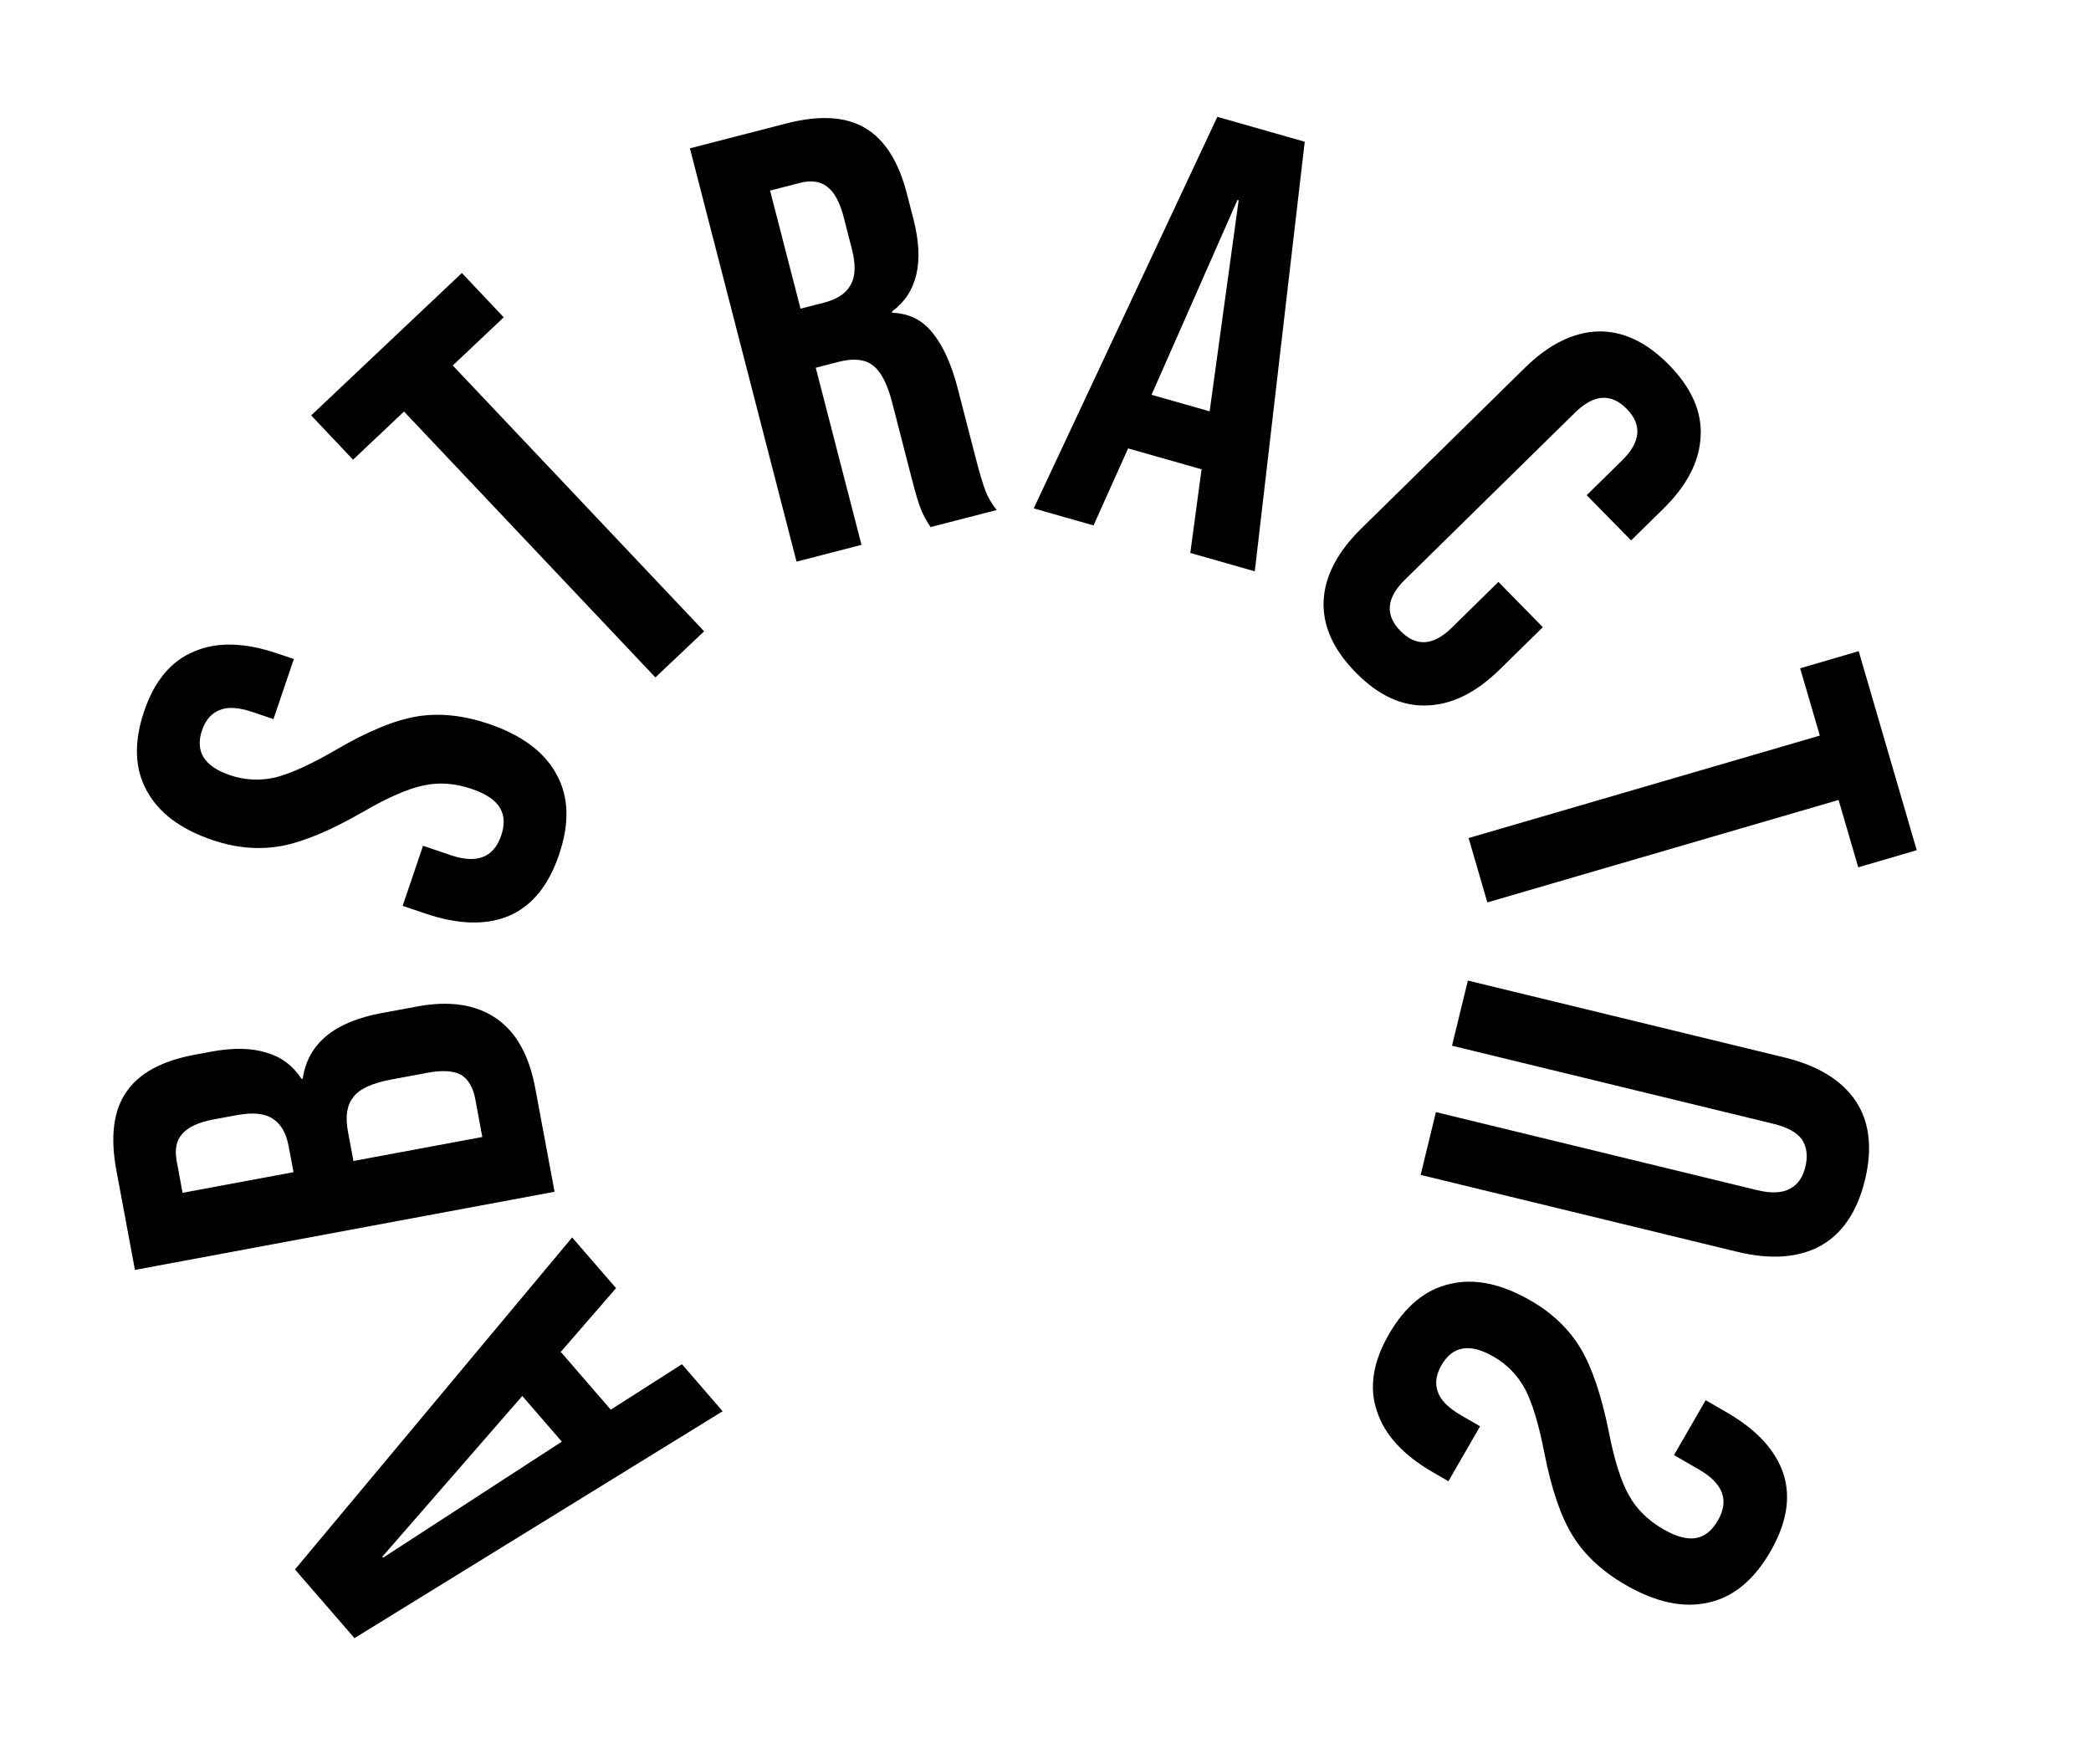
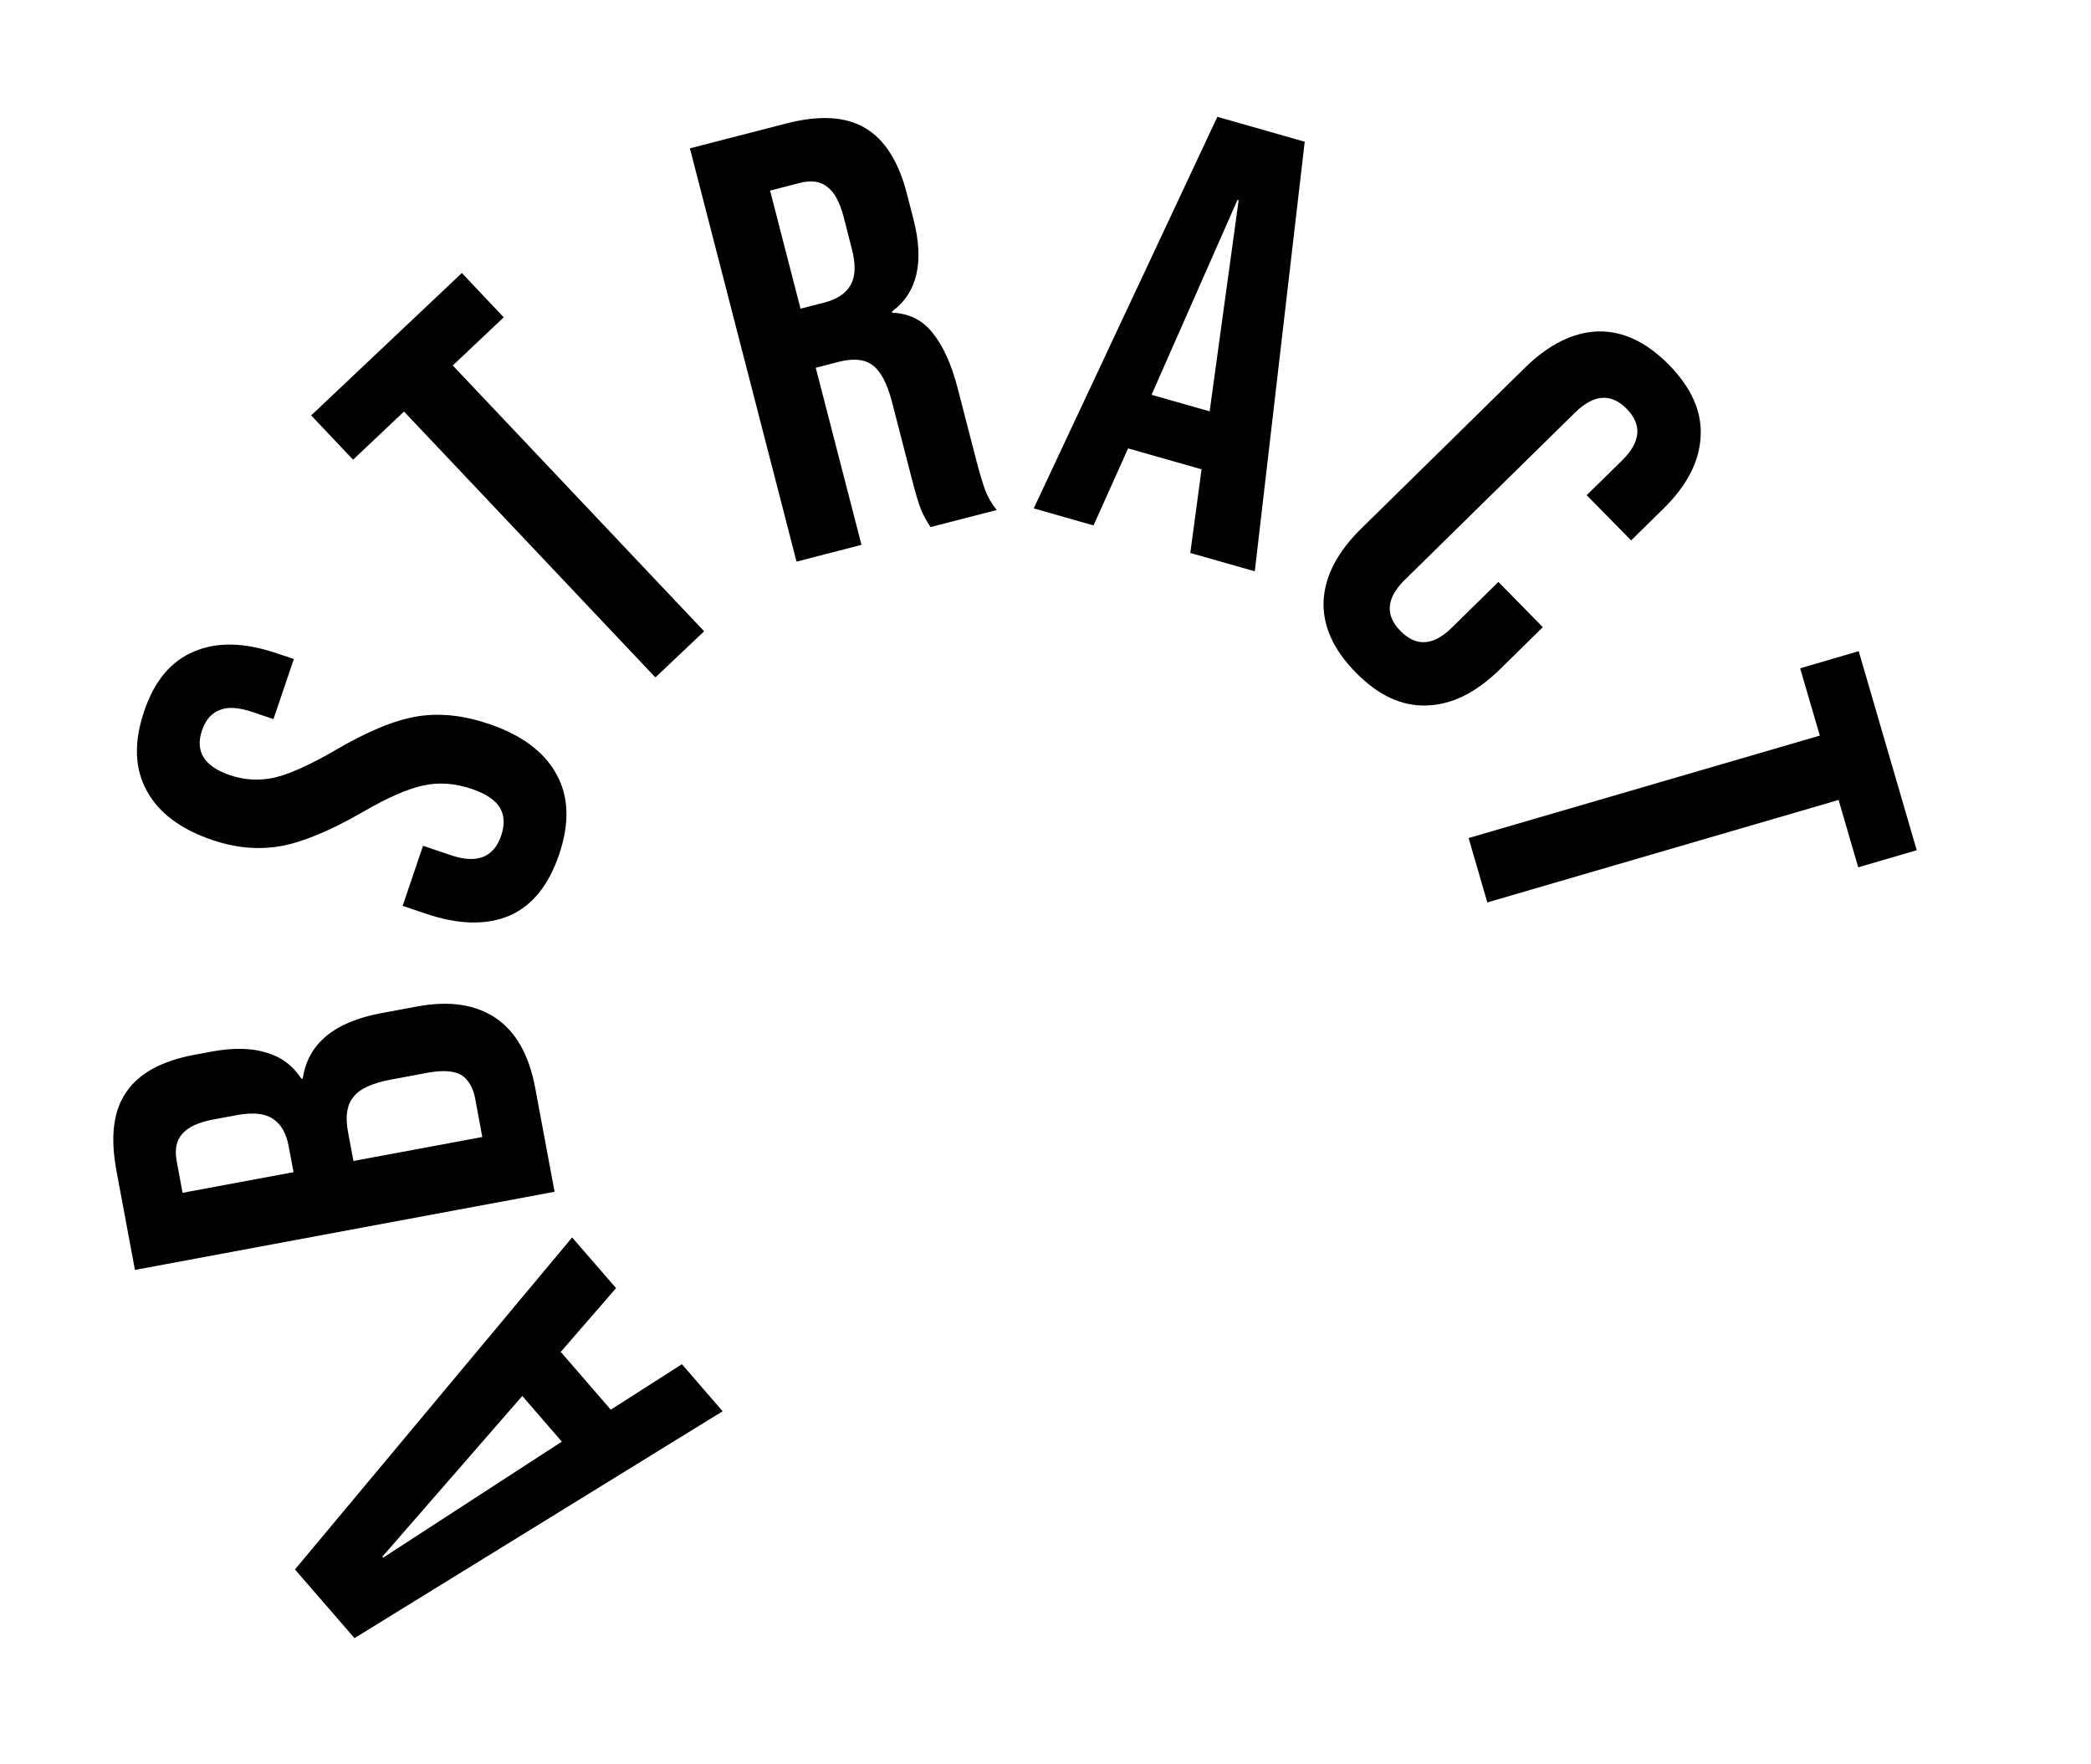
<svg xmlns="http://www.w3.org/2000/svg" width="32" height="27" viewBox="0 0 32 27" fill="none">
  <path d="M5.425 25.069L4.514 24.018L8.756 18.937L9.428 19.713L8.569 20.703L8.584 20.691L9.347 21.573L10.436 20.877L11.059 21.597L5.425 25.069ZM7.993 21.363L5.851 23.823L5.864 23.837L8.598 22.062L7.993 21.363Z" fill="black" />
  <path d="M2.065 19.434L1.781 17.911C1.685 17.392 1.736 16.99 1.937 16.706C2.131 16.423 2.478 16.234 2.98 16.141L3.237 16.093C3.567 16.032 3.846 16.037 4.075 16.108C4.302 16.173 4.482 16.307 4.615 16.51L4.633 16.507C4.711 15.974 5.111 15.64 5.832 15.505L6.383 15.403C6.878 15.31 7.282 15.371 7.594 15.585C7.899 15.794 8.098 16.15 8.191 16.651L8.487 18.238L2.065 19.434ZM4.418 17.544C4.381 17.342 4.301 17.202 4.178 17.123C4.055 17.039 3.871 17.019 3.627 17.065L3.269 17.131C3.036 17.175 2.876 17.249 2.788 17.354C2.699 17.453 2.671 17.591 2.704 17.768L2.794 18.254L4.492 17.938L4.418 17.544ZM7.274 16.822C7.241 16.645 7.17 16.522 7.063 16.453C6.949 16.386 6.776 16.374 6.543 16.417L5.984 16.521C5.69 16.576 5.498 16.666 5.407 16.79C5.309 16.91 5.282 17.085 5.325 17.318L5.409 17.767L7.381 17.4L7.274 16.822Z" fill="black" />
  <path d="M8.556 13.078C8.396 13.55 8.143 13.861 7.796 14.013C7.443 14.162 7.016 14.152 6.516 13.982L6.162 13.863L6.474 12.943L6.898 13.087C7.298 13.223 7.556 13.123 7.67 12.787C7.726 12.622 7.72 12.483 7.654 12.368C7.584 12.246 7.44 12.148 7.222 12.074C6.963 11.986 6.716 11.968 6.481 12.02C6.241 12.07 5.929 12.207 5.544 12.431C5.055 12.712 4.641 12.884 4.305 12.947C3.962 13.008 3.611 12.978 3.252 12.856C2.763 12.69 2.428 12.438 2.246 12.101C2.059 11.762 2.046 11.356 2.206 10.885C2.363 10.42 2.618 10.115 2.969 9.971C3.316 9.82 3.74 9.829 4.24 9.999L4.497 10.085L4.185 11.005L3.867 10.897C3.655 10.825 3.488 10.814 3.365 10.865C3.237 10.913 3.146 11.017 3.092 11.176C2.982 11.5 3.125 11.729 3.52 11.863C3.743 11.939 3.973 11.951 4.207 11.899C4.443 11.841 4.754 11.7 5.139 11.476C5.63 11.189 6.046 11.018 6.387 10.963C6.727 10.908 7.092 10.946 7.481 11.078C7.987 11.25 8.333 11.508 8.518 11.853C8.706 12.193 8.718 12.601 8.556 13.078Z" fill="black" />
  <path d="M6.183 6.298L5.403 7.035L4.762 6.357L7.068 4.178L7.709 4.856L6.929 5.593L10.776 9.661L10.03 10.367L6.183 6.298Z" fill="black" />
  <path d="M10.558 2.27L12.031 1.89C12.543 1.758 12.947 1.782 13.244 1.962C13.54 2.137 13.751 2.471 13.879 2.965L13.979 3.353C14.148 4.01 14.039 4.481 13.65 4.768L13.655 4.786C13.914 4.796 14.121 4.9 14.275 5.098C14.435 5.295 14.563 5.58 14.659 5.953L14.946 7.064C14.993 7.245 15.037 7.391 15.078 7.503C15.118 7.608 15.177 7.709 15.253 7.805L14.241 8.066C14.178 7.972 14.129 7.882 14.094 7.795C14.058 7.708 14.011 7.547 13.95 7.312L13.652 6.155C13.577 5.866 13.477 5.677 13.351 5.587C13.231 5.496 13.056 5.48 12.828 5.539L12.484 5.628L13.184 8.338L12.19 8.595L10.558 2.27ZM12.613 4.631C12.811 4.58 12.946 4.49 13.016 4.363C13.092 4.234 13.099 4.049 13.036 3.808L12.911 3.32C12.851 3.091 12.767 2.937 12.656 2.856C12.551 2.774 12.411 2.755 12.237 2.8L11.785 2.917L12.251 4.724L12.613 4.631Z" fill="black" />
  <path d="M18.63 1.788L19.967 2.169L19.203 8.743L18.216 8.462L18.391 7.163L18.386 7.181L17.264 6.862L16.735 8.041L15.82 7.78L18.63 1.788ZM18.512 6.295L18.956 3.065L18.938 3.059L17.623 6.042L18.512 6.295Z" fill="black" />
  <path d="M20.748 10.291C20.403 9.941 20.239 9.574 20.256 9.191C20.277 8.813 20.469 8.445 20.833 8.088L23.336 5.629C23.7 5.272 24.072 5.086 24.45 5.072C24.833 5.062 25.196 5.232 25.541 5.583C25.885 5.934 26.047 6.298 26.026 6.676C26.009 7.059 25.819 7.429 25.455 7.786L24.962 8.27L24.282 7.578L24.822 7.048C25.11 6.765 25.134 6.501 24.895 6.257C24.655 6.013 24.391 6.032 24.102 6.316L21.499 8.873C21.215 9.152 21.193 9.413 21.433 9.657C21.673 9.901 21.935 9.884 22.219 9.605L22.931 8.905L23.611 9.598L22.952 10.245C22.588 10.602 22.215 10.786 21.832 10.796C21.453 10.81 21.092 10.642 20.748 10.291Z" fill="black" />
  <path d="M27.85 11.257L27.549 10.227L28.445 9.965L29.333 13.011L28.438 13.273L28.137 12.242L22.762 13.81L22.475 12.825L27.85 11.257Z" fill="black" />
-   <path d="M28.541 18.057C28.658 17.573 28.611 17.171 28.401 16.852C28.185 16.53 27.82 16.307 27.306 16.182L22.464 15.006L22.221 16.003L27.136 17.197C27.354 17.25 27.501 17.331 27.577 17.439C27.651 17.553 27.669 17.692 27.629 17.855C27.59 18.018 27.511 18.13 27.394 18.191C27.275 18.258 27.107 18.266 26.889 18.213L21.975 17.019L21.741 17.98L26.583 19.156C27.097 19.281 27.524 19.25 27.864 19.064C28.197 18.876 28.423 18.541 28.541 18.057Z" fill="black" />
-   <path d="M27.093 23.745C27.342 23.314 27.409 22.918 27.294 22.557C27.174 22.193 26.884 21.879 26.427 21.615L26.103 21.428L25.618 22.268L26.006 22.492C26.372 22.704 26.467 22.963 26.289 23.27C26.202 23.421 26.094 23.509 25.964 23.535C25.826 23.563 25.657 23.52 25.458 23.404C25.221 23.268 25.044 23.094 24.929 22.884C24.808 22.67 24.705 22.345 24.62 21.908C24.508 21.355 24.365 20.931 24.19 20.636C24.01 20.338 23.756 20.094 23.427 19.905C22.98 19.646 22.57 19.56 22.197 19.647C21.818 19.73 21.505 19.987 21.256 20.418C21.01 20.844 20.949 21.236 21.072 21.594C21.187 21.955 21.474 22.268 21.931 22.532L22.166 22.668L22.651 21.827L22.36 21.659C22.166 21.547 22.048 21.428 22.005 21.303C21.957 21.175 21.975 21.038 22.059 20.893C22.23 20.596 22.496 20.552 22.857 20.761C23.062 20.879 23.222 21.043 23.338 21.254C23.45 21.47 23.549 21.796 23.634 22.233C23.743 22.791 23.889 23.217 24.072 23.509C24.255 23.802 24.524 24.051 24.88 24.256C25.343 24.523 25.766 24.613 26.147 24.524C26.526 24.441 26.841 24.181 27.093 23.745Z" fill="black" />
</svg>